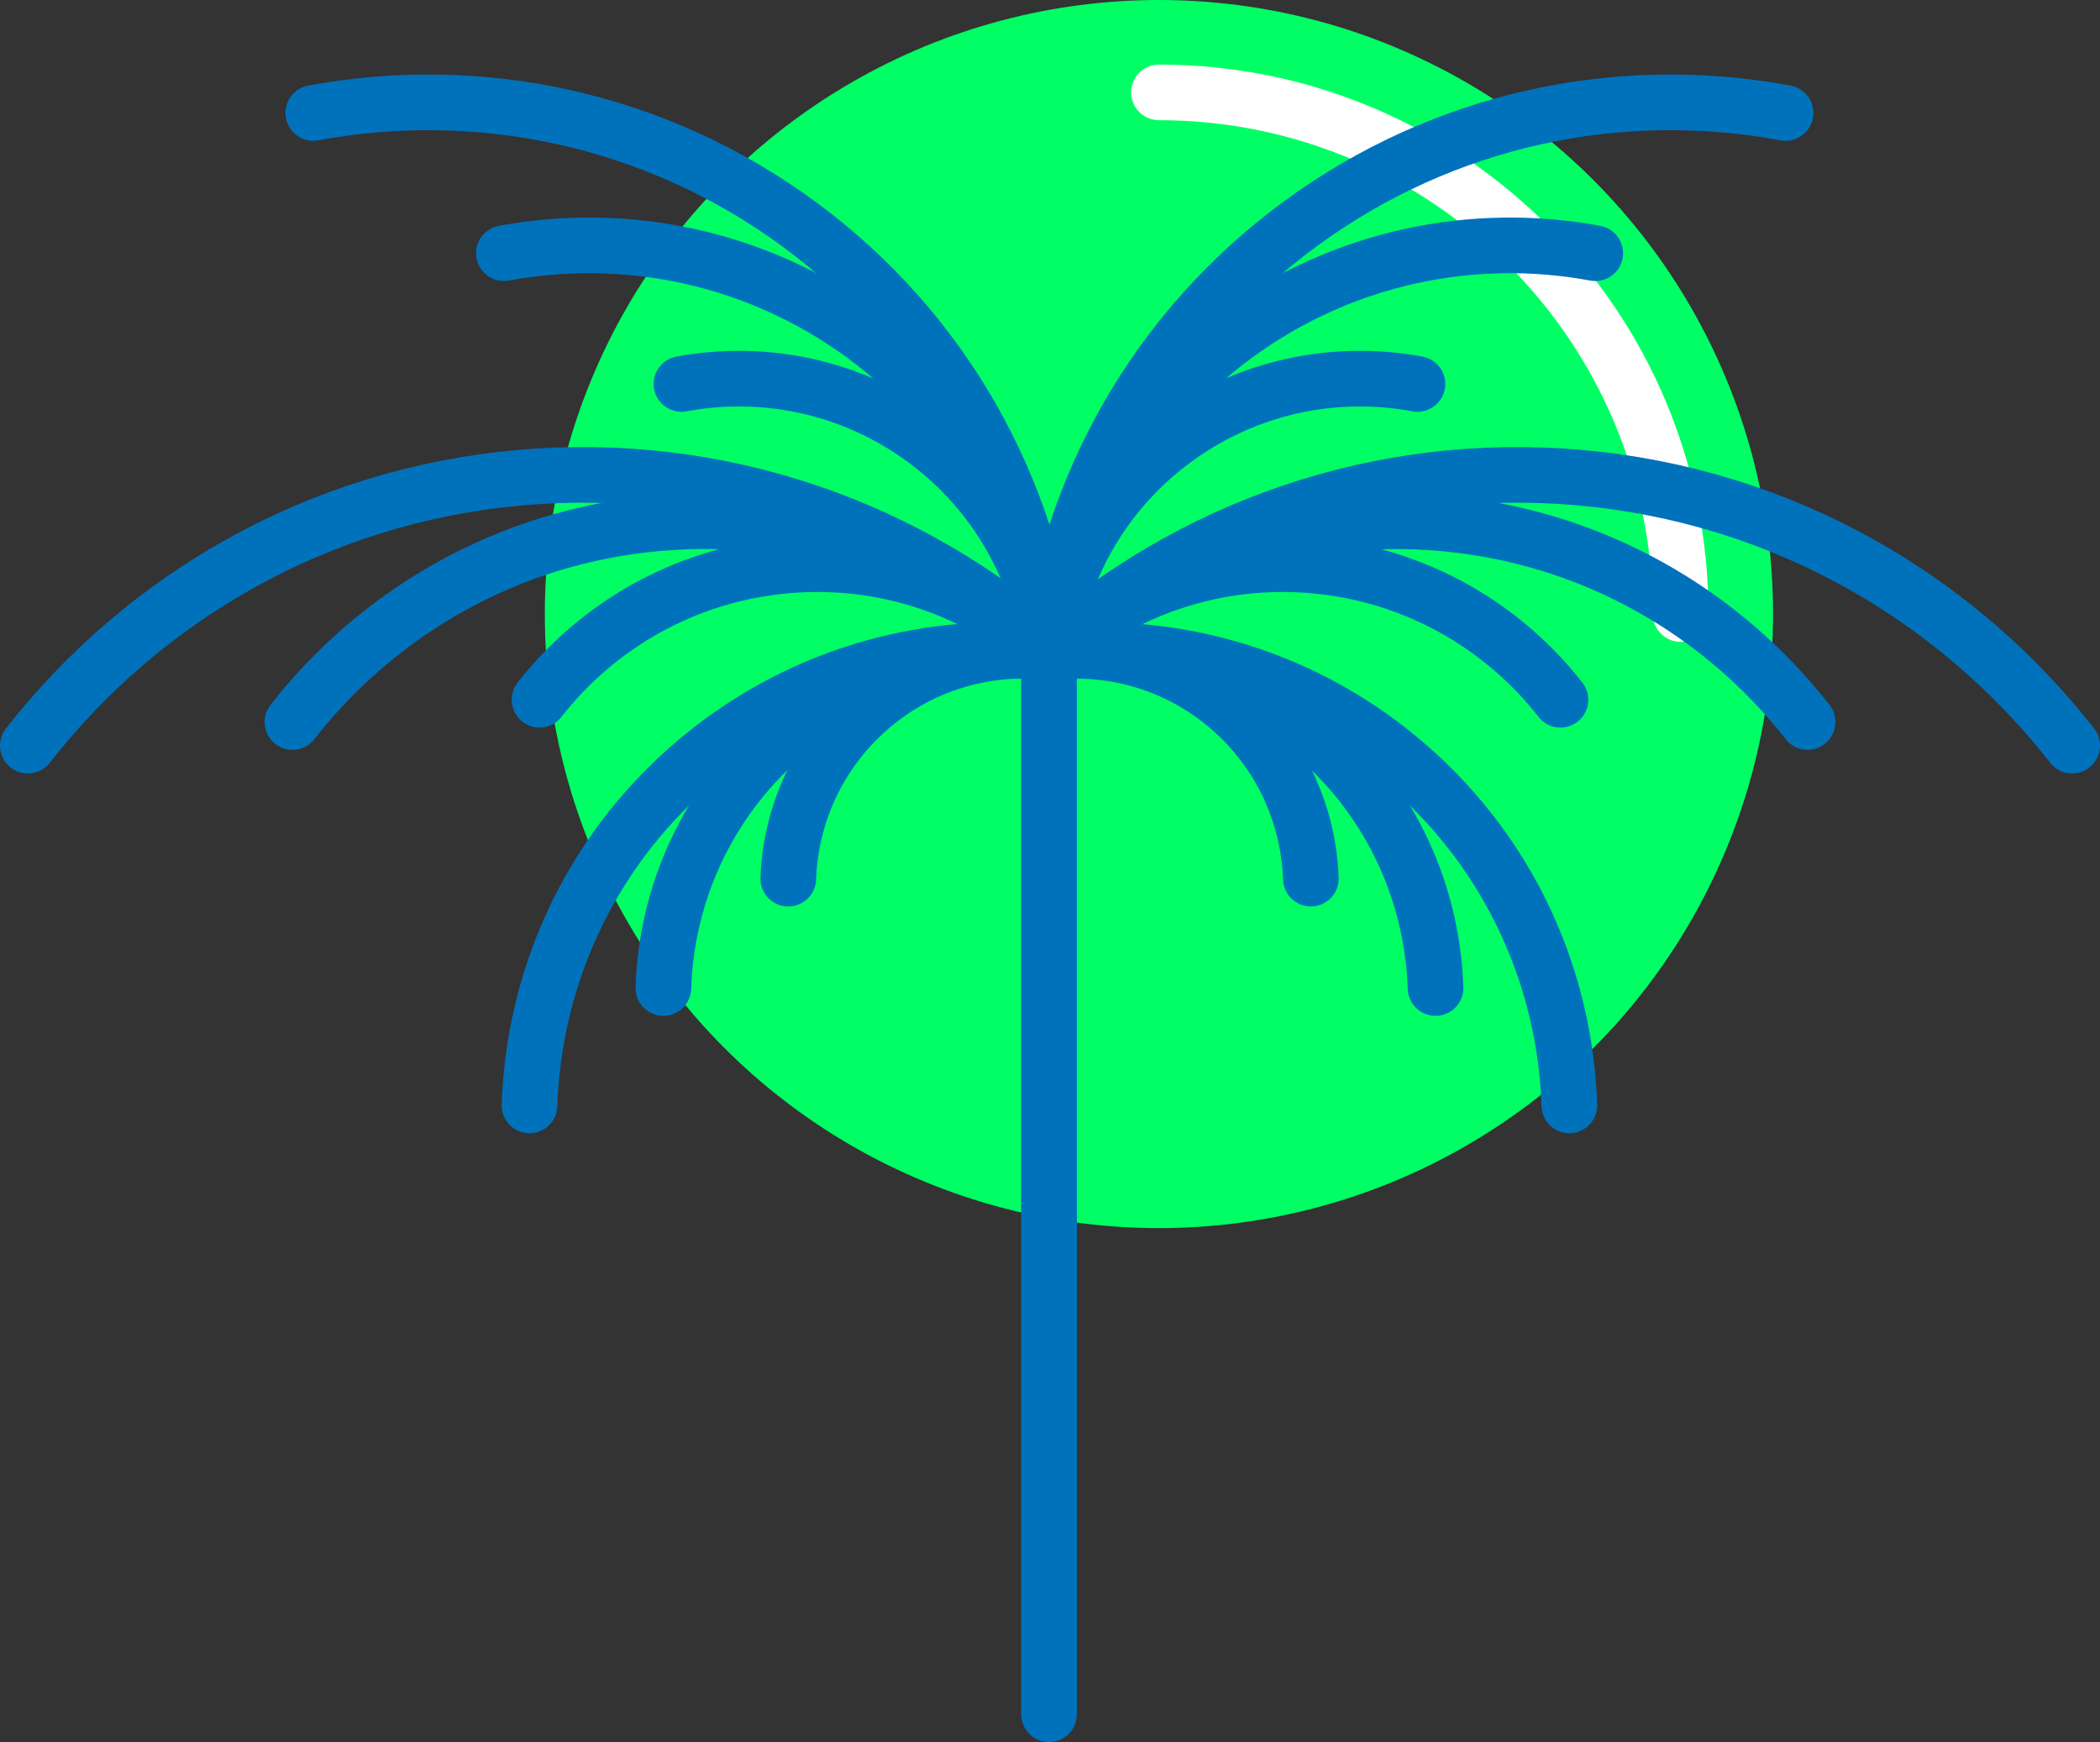
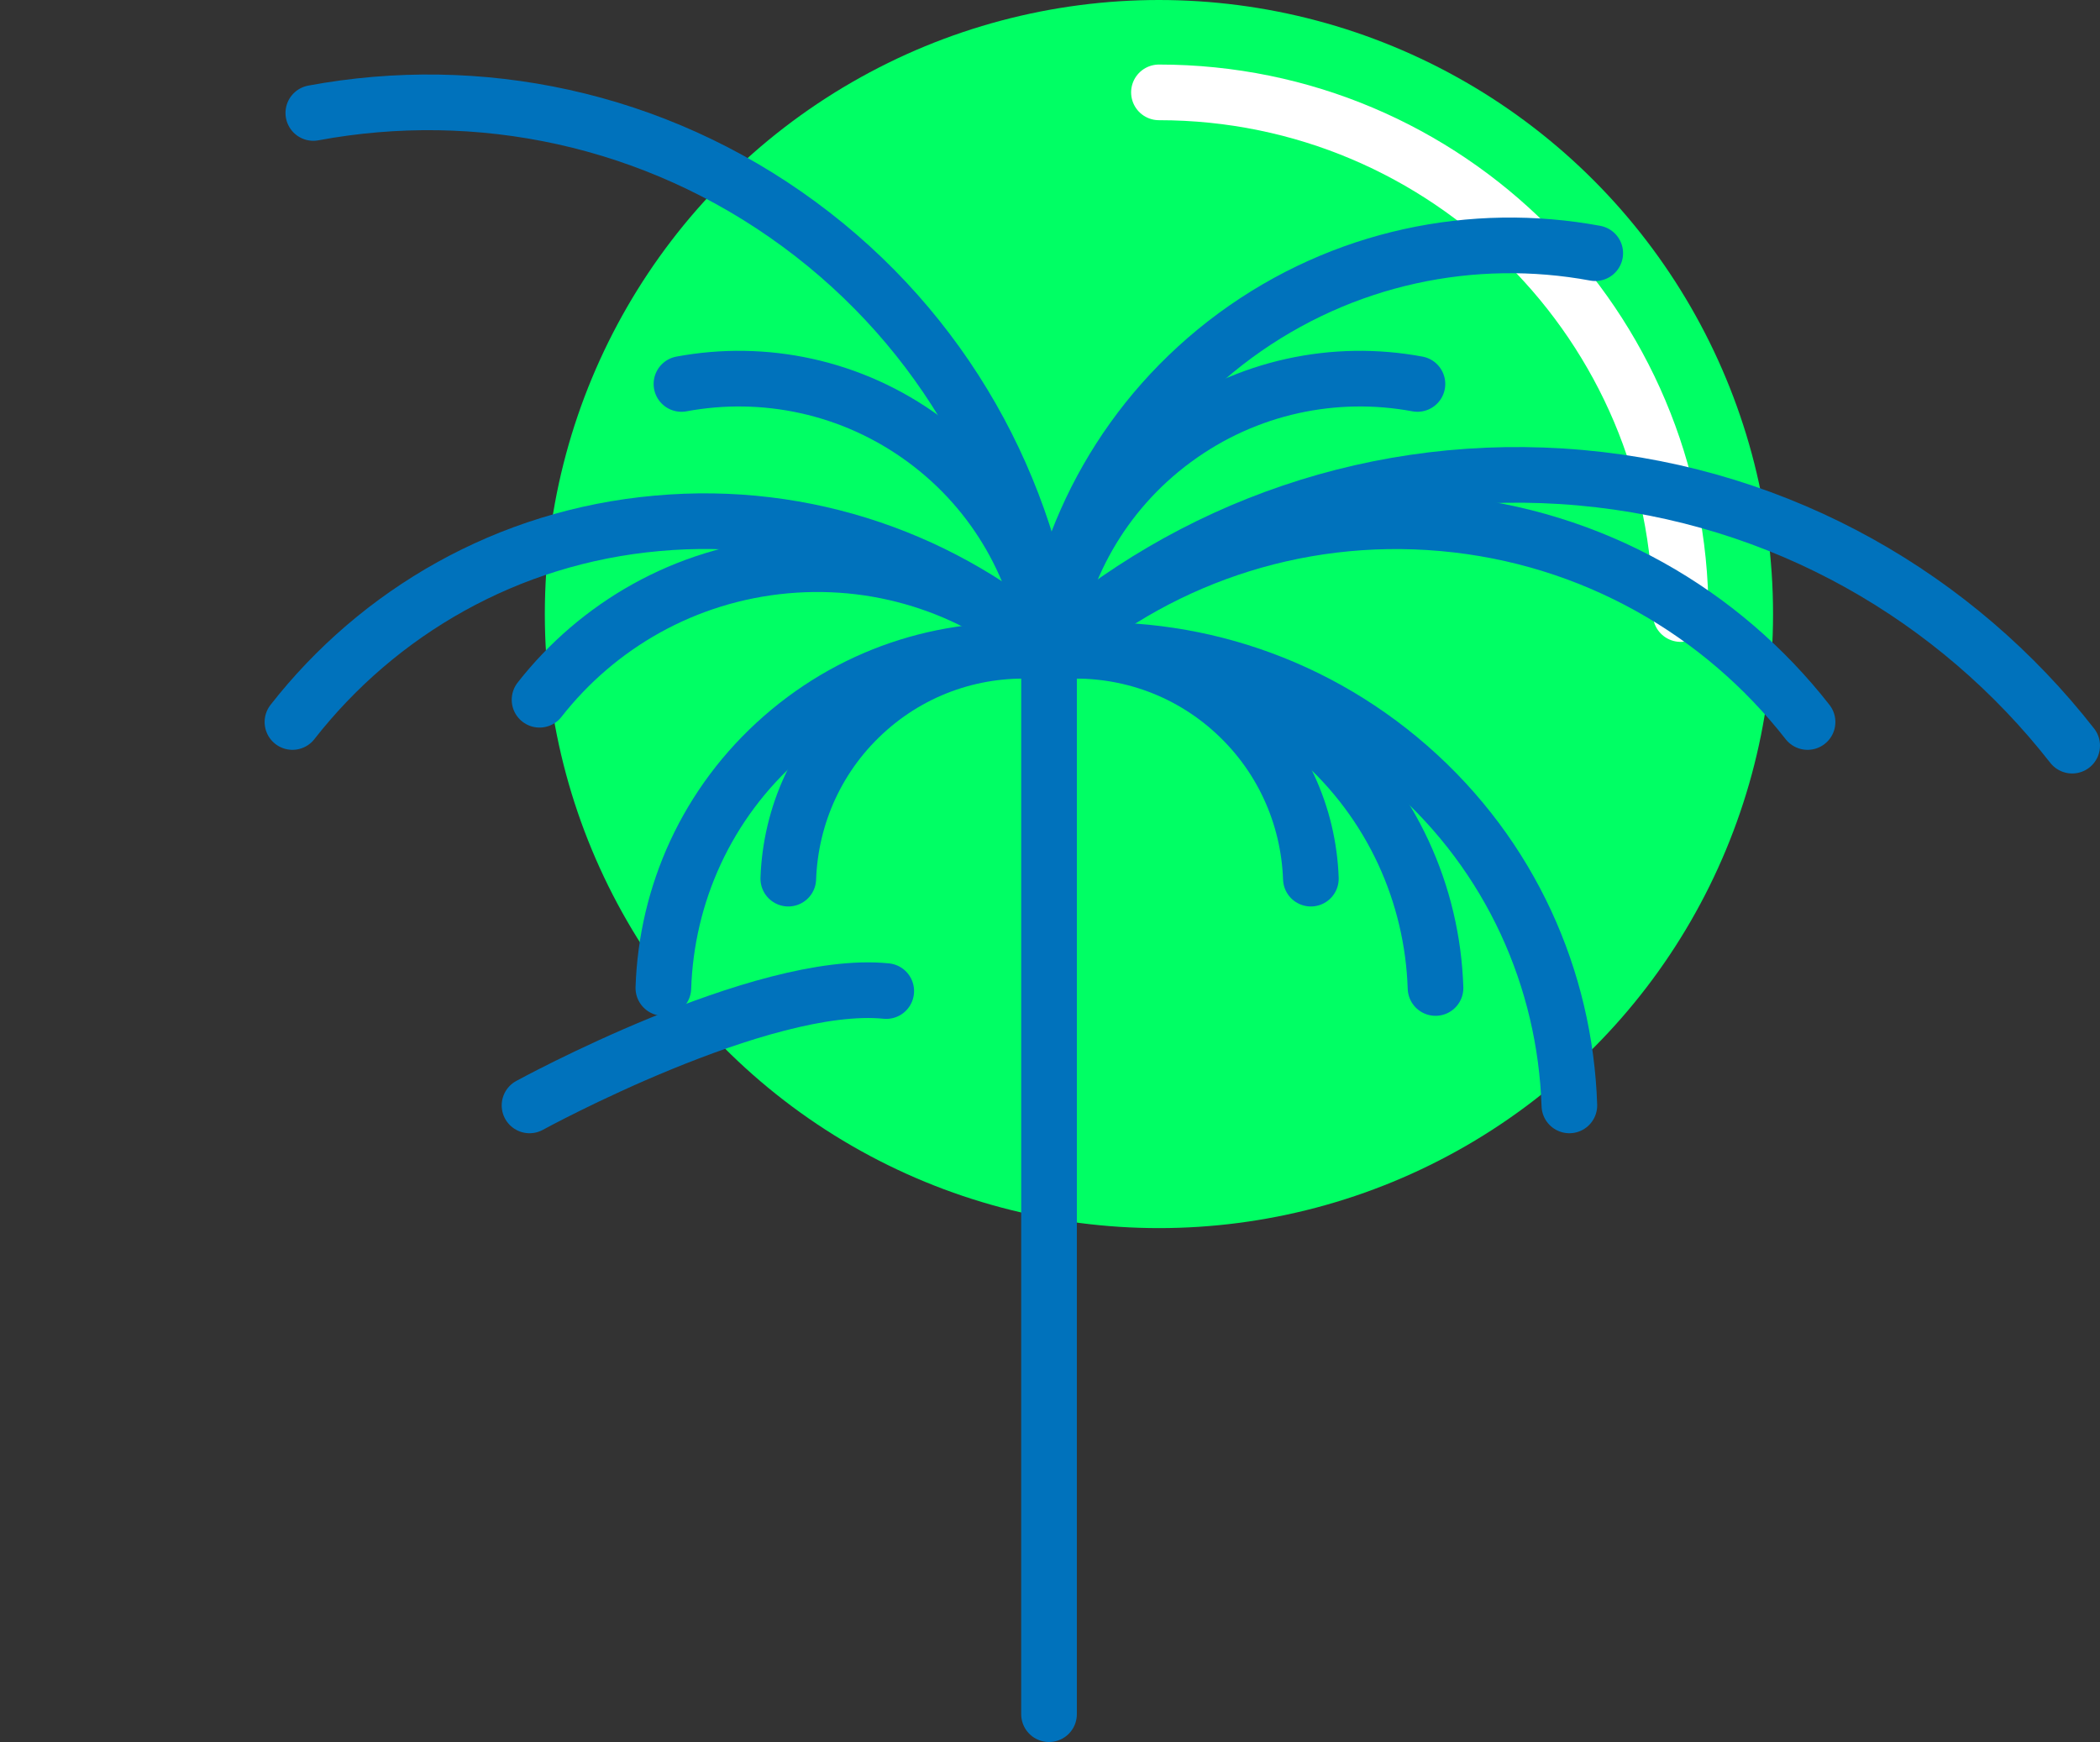
<svg xmlns="http://www.w3.org/2000/svg" id="Capa_2" data-name="Capa 2" viewBox="0 0 75.47 62.61">
  <rect x="0" y="0" width="75.47" height="62.61" fill="#333333" stroke="none" />
  <defs>
    <style>
      .cls-1 {
        fill: #00ff64;
      }

      .cls-2 {
        stroke: #0072bc;
      }

      .cls-2, .cls-3 {
        fill: none;
        stroke-linecap: round;
        stroke-linejoin: round;
        stroke-width: 2px;
      }

      .cls-3 {
        stroke: #fff;
      }
    </style>
  </defs>
  <g id="_01" data-name="01">
    <g>
      <circle class="cls-1" cx="41.65" cy="22.07" r="22.07" />
      <path class="cls-3" d="m41.65,3.32c10.36,0,18.75,8.4,18.75,18.75" />
      <g>
        <g>
          <g>
-             <path class="cls-2" d="m64.17,4.06c-5.91-1.1-12.24.16-17.46,4-5.22,3.84-8.3,9.51-9.01,15.48" />
            <path class="cls-2" d="m57.33,9.1c-4.38-.81-9.07.12-12.94,2.96-3.87,2.85-6.15,7.05-6.68,11.48" />
            <path class="cls-2" d="m50.94,13.8c-2.95-.55-6.12.08-8.73,2-2.61,1.92-4.15,4.76-4.51,7.74" />
          </g>
          <g>
            <path class="cls-2" d="m56.4,39.73c-.15-4.52-2.09-8.96-5.76-12.17-3.67-3.21-8.33-4.56-12.82-4.11" />
            <path class="cls-2" d="m51.59,35.51c-.11-3.35-1.55-6.64-4.27-9.02-2.72-2.38-6.17-3.38-9.51-3.05" />
            <path class="cls-2" d="m47.11,31.58c-.08-2.26-1.05-4.48-2.88-6.09-1.83-1.61-4.16-2.28-6.41-2.06" />
          </g>
          <g>
-             <path class="cls-2" d="m19.03,39.73c.15-4.52,2.09-8.96,5.76-12.17s8.33-4.56,12.82-4.11" />
+             <path class="cls-2" d="m19.03,39.73s8.33-4.56,12.82-4.11" />
            <path class="cls-2" d="m23.84,35.51c.11-3.35,1.55-6.64,4.27-9.02,2.72-2.38,6.17-3.38,9.51-3.05" />
            <path class="cls-2" d="m28.33,31.58c.08-2.26,1.05-4.48,2.88-6.09,1.83-1.61,4.16-2.28,6.41-2.06" />
          </g>
          <g>
            <path class="cls-2" d="m11.26,4.06c5.91-1.1,12.24.16,17.46,4s8.3,9.51,9.01,15.48" />
-             <path class="cls-2" d="m18.11,9.1c4.38-.81,9.07.12,12.94,2.96,3.87,2.85,6.15,7.05,6.68,11.48" />
            <path class="cls-2" d="m24.49,13.8c2.95-.55,6.12.08,8.73,2s4.15,4.76,4.51,7.74" />
          </g>
          <g>
-             <path class="cls-2" d="m1,26.8c4.16-5.32,10.41-8.98,17.67-9.63,7.25-.65,14.07,1.83,19.11,6.32" />
            <path class="cls-2" d="m10.51,25.95c3.08-3.94,7.72-6.66,13.1-7.14,5.38-.49,10.43,1.35,14.16,4.68" />
            <path class="cls-2" d="m19.39,25.15c2.08-2.66,5.21-4.49,8.83-4.82,3.63-.33,7.03.91,9.55,3.16" />
          </g>
          <g>
            <path class="cls-2" d="m74.47,26.8c-4.16-5.32-10.41-8.98-17.67-9.63s-14.07,1.83-19.11,6.32" />
            <path class="cls-2" d="m64.96,25.95c-3.08-3.94-7.72-6.66-13.1-7.14s-10.43,1.35-14.16,4.68" />
-             <path class="cls-2" d="m56.08,25.15c-2.08-2.66-5.21-4.49-8.83-4.82-3.63-.33-7.03.91-9.55,3.16" />
          </g>
        </g>
        <line class="cls-2" x1="37.7" y1="23.49" x2="37.7" y2="61.61" />
      </g>
    </g>
  </g>
</svg>